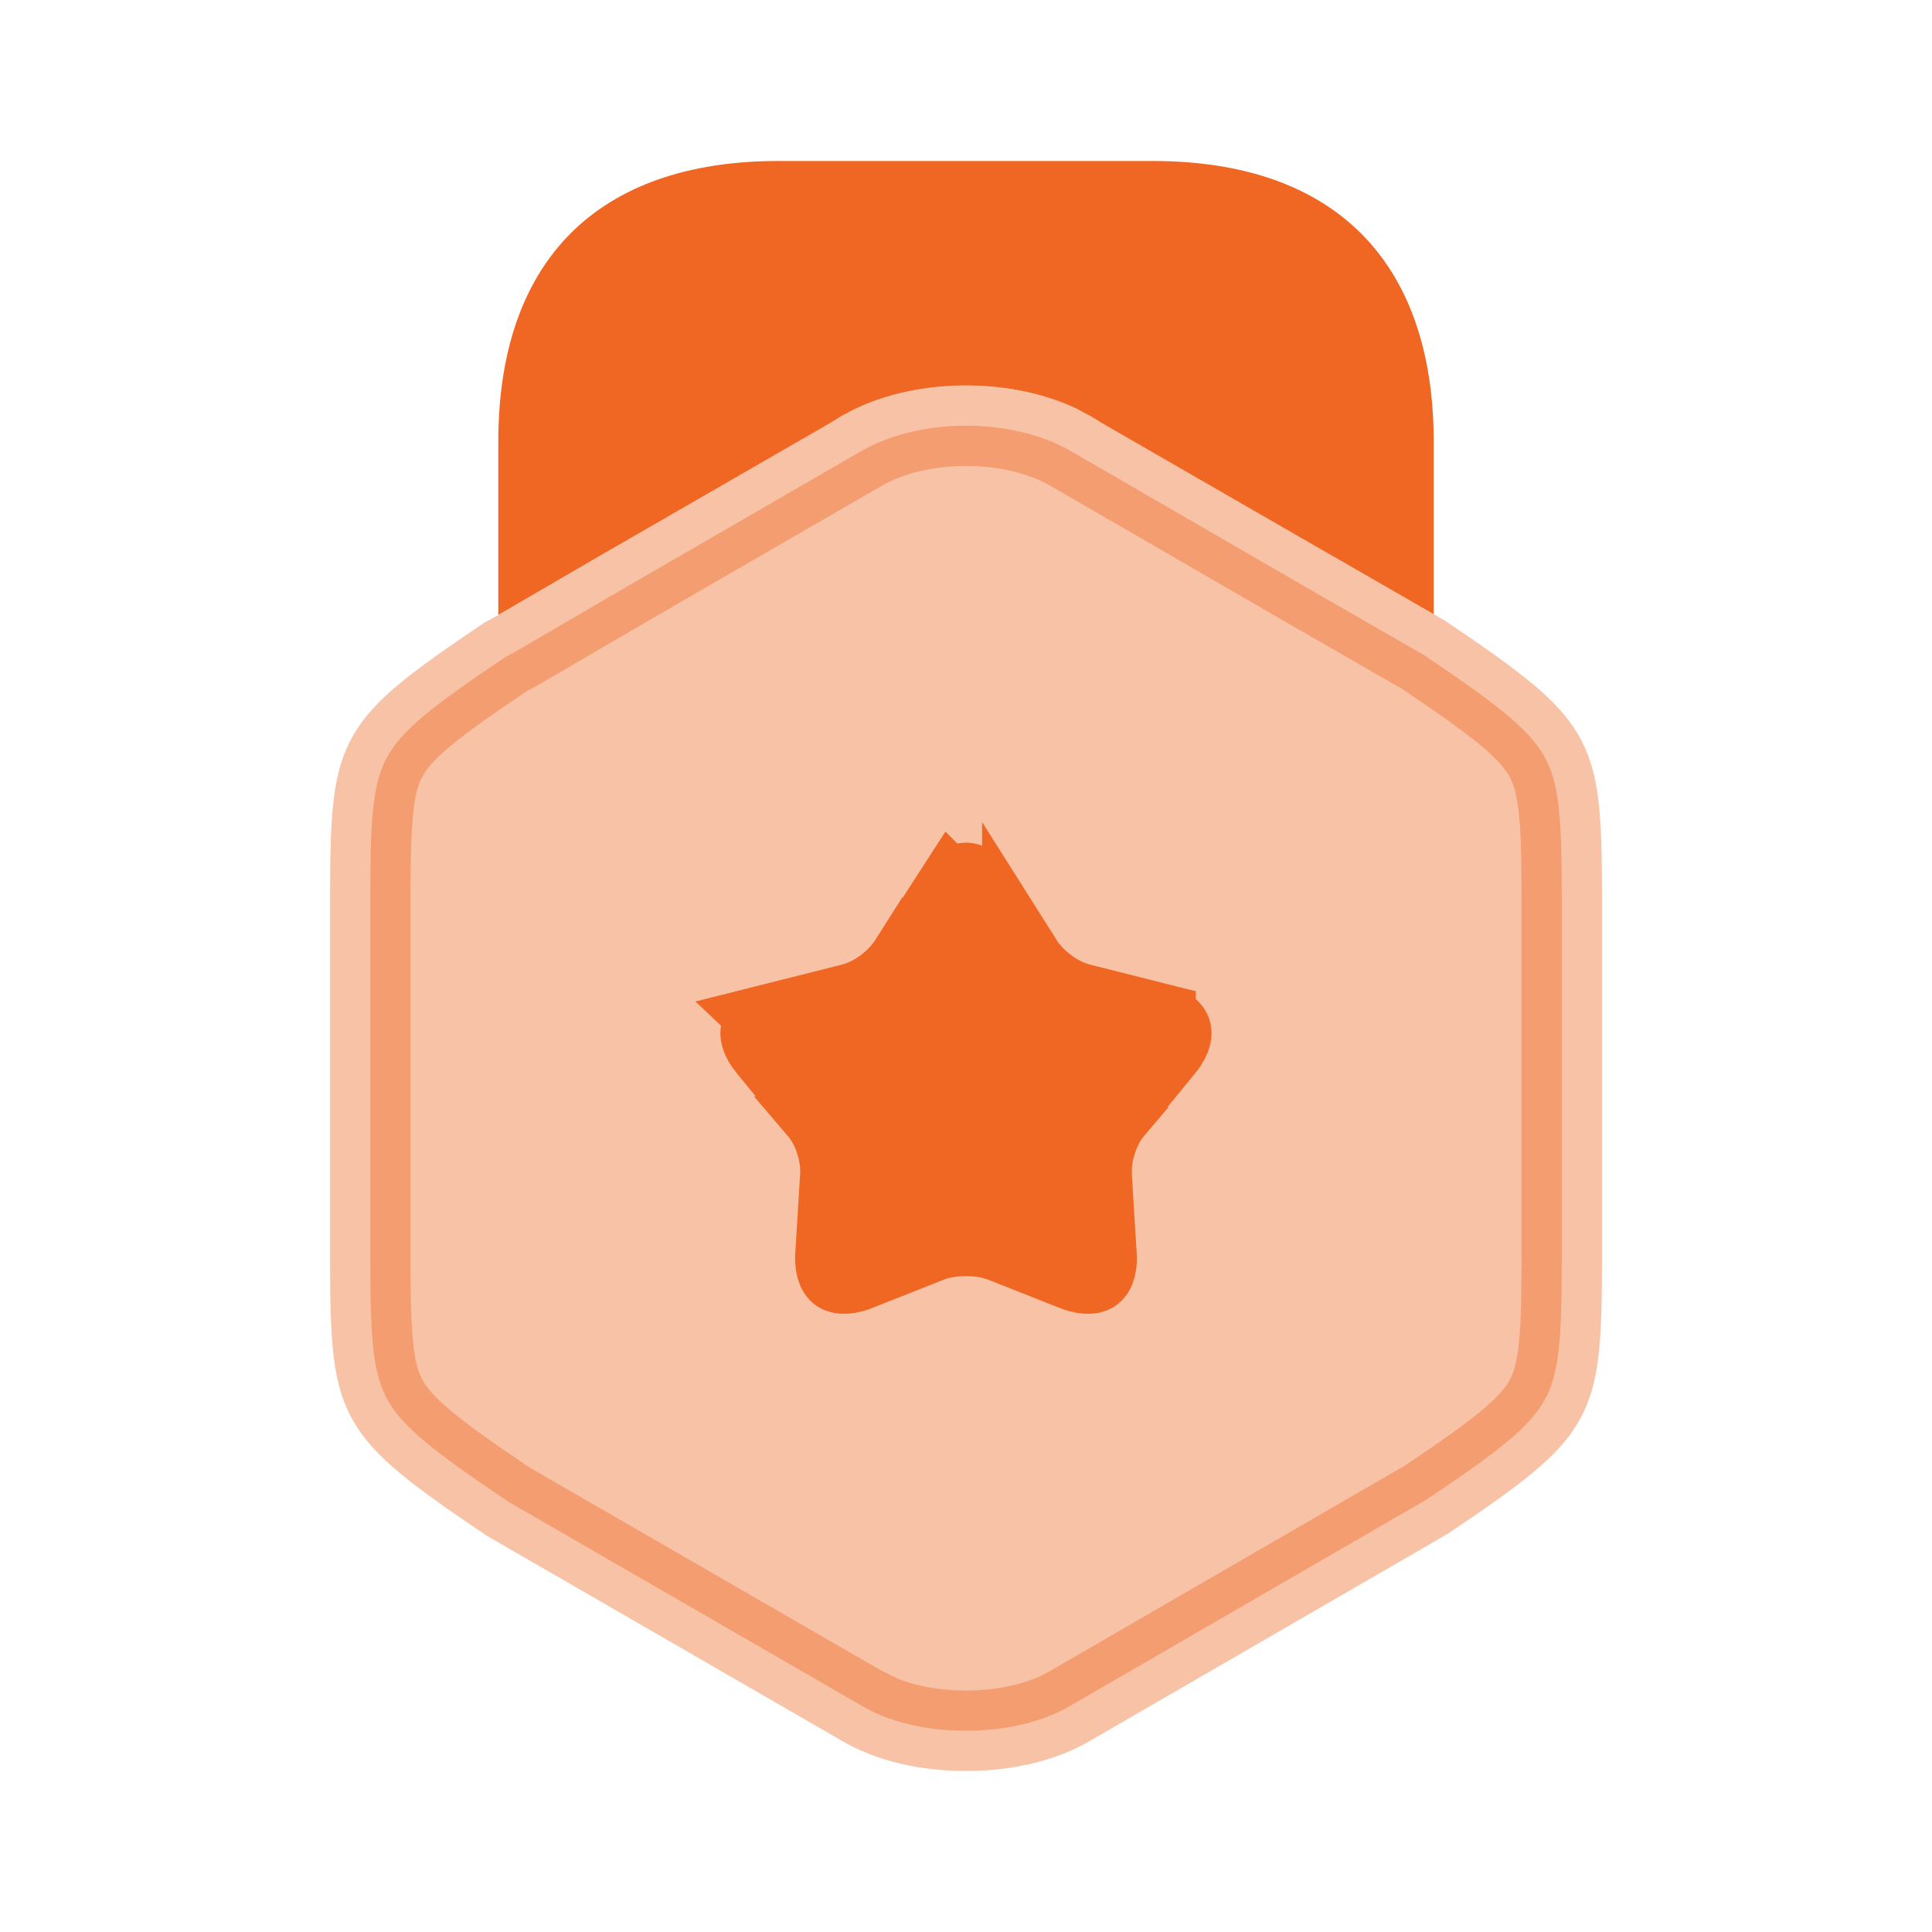
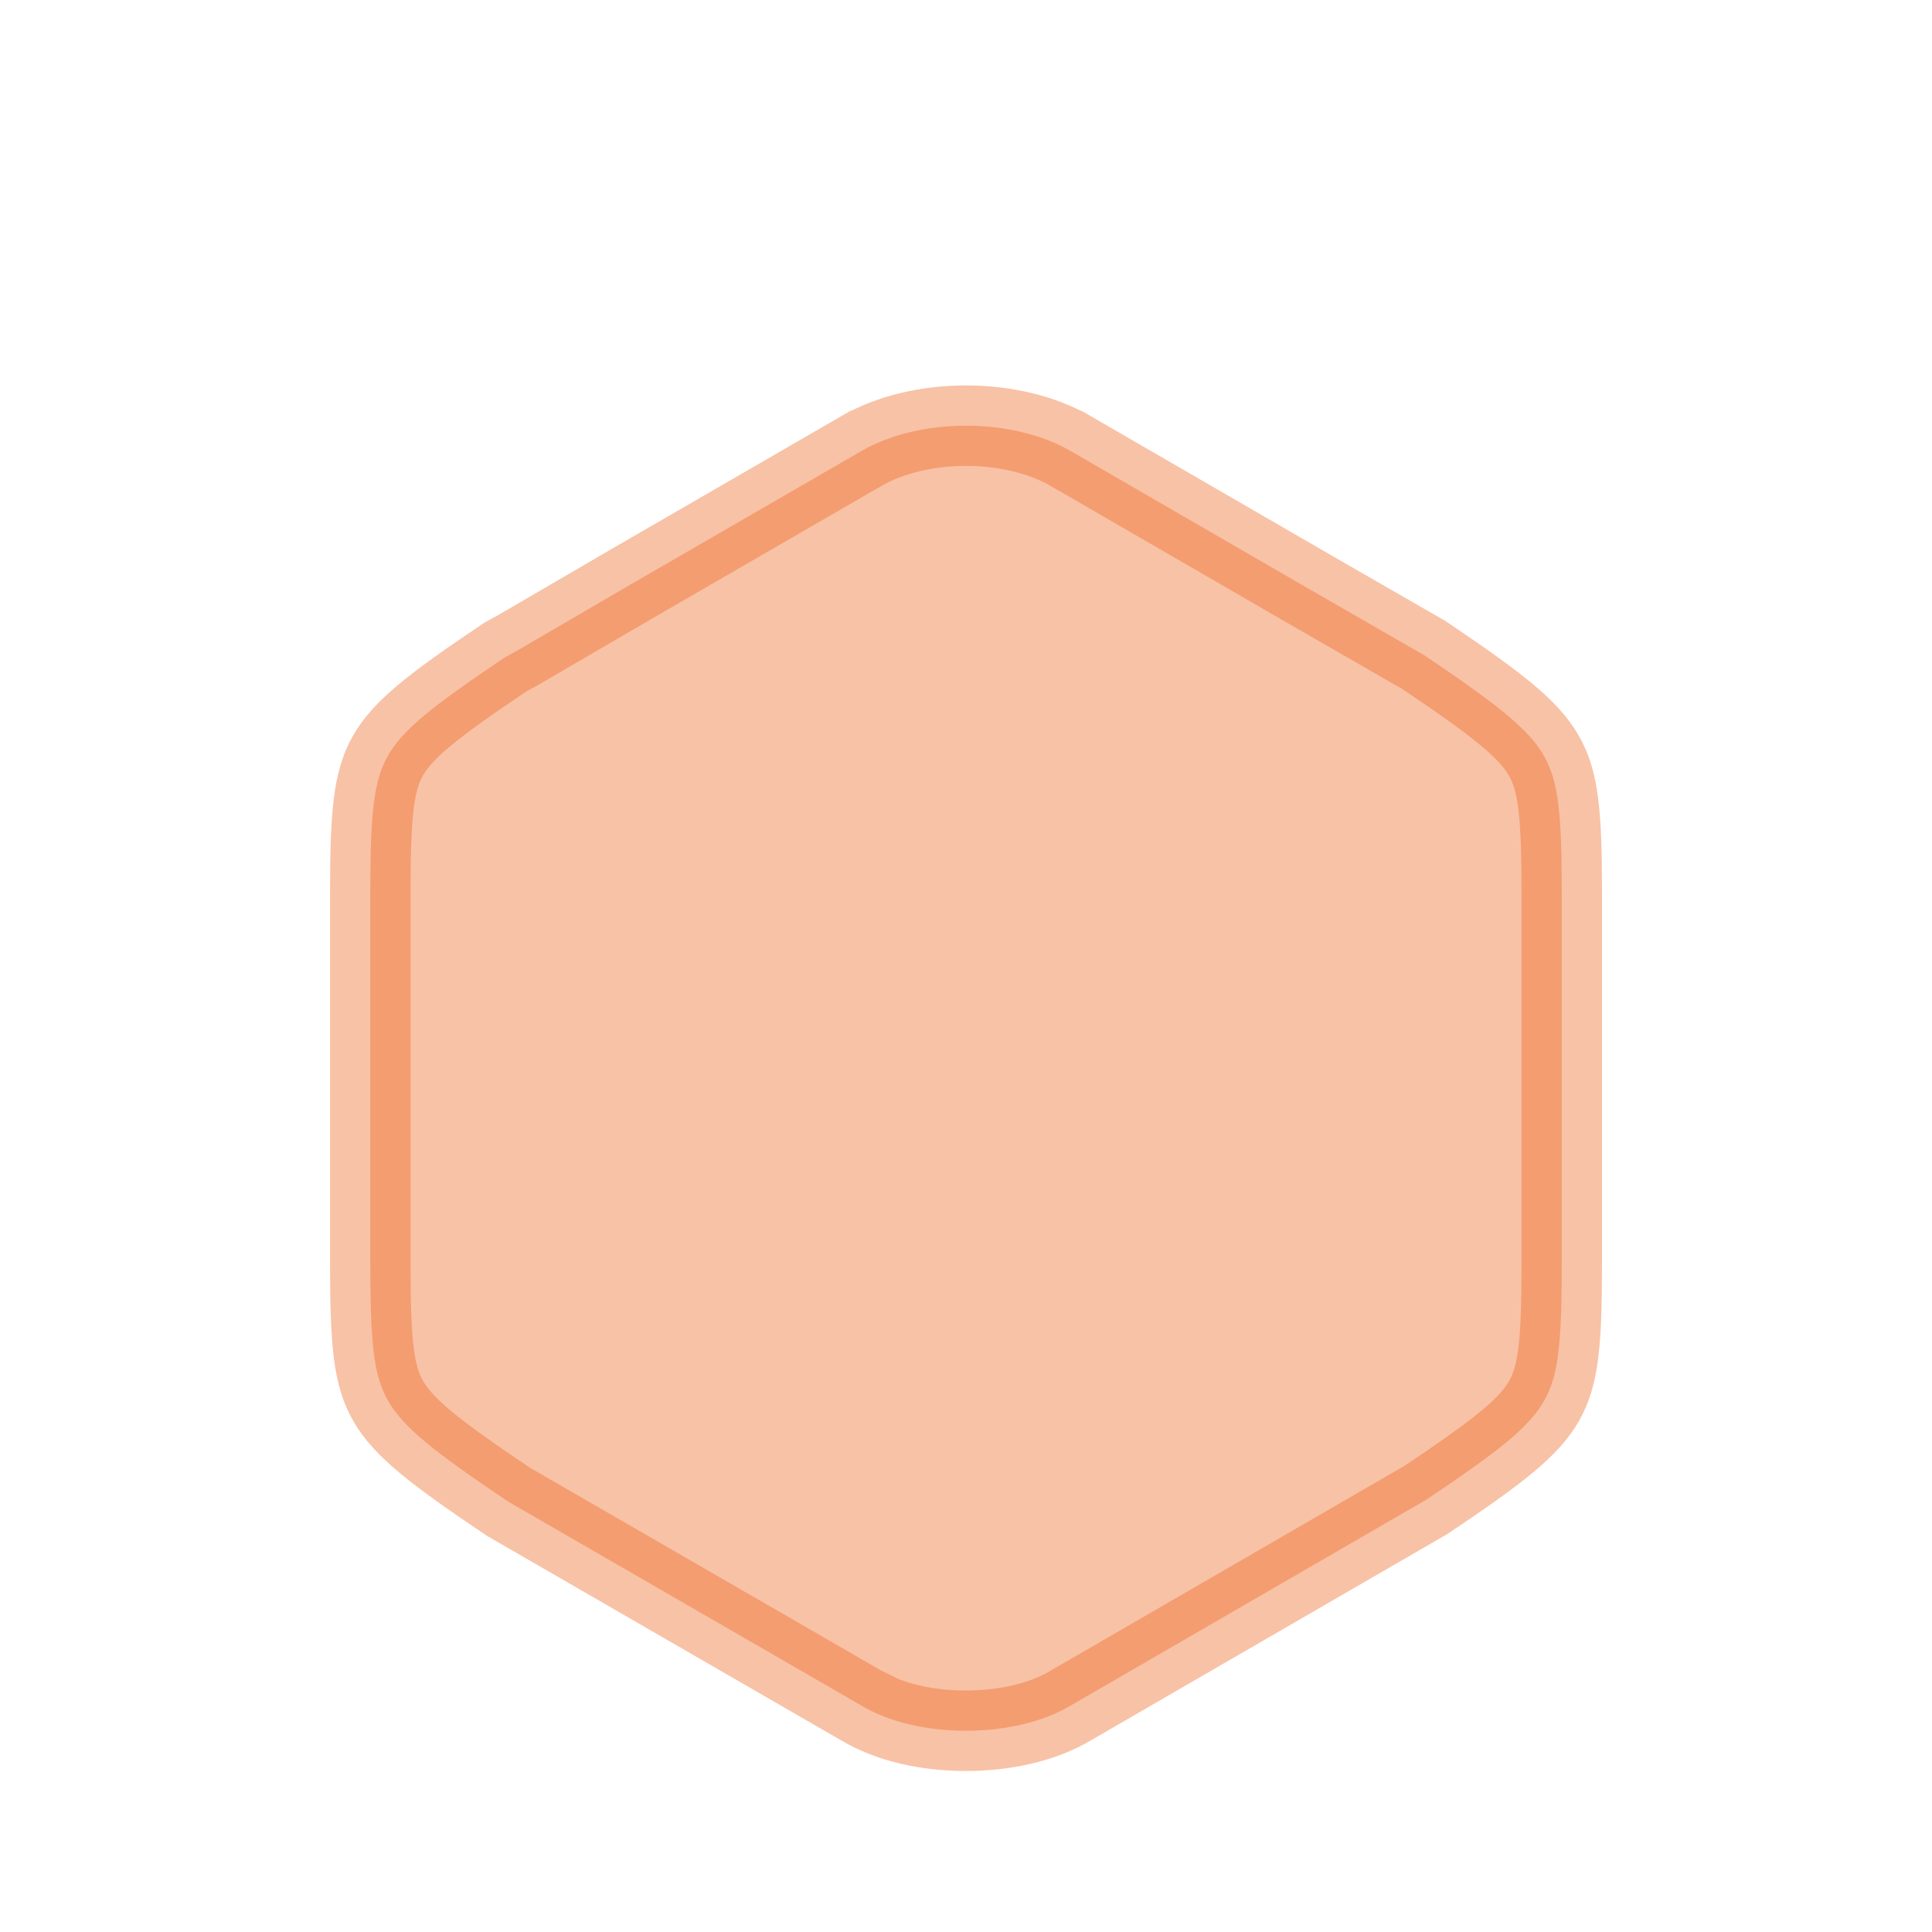
<svg xmlns="http://www.w3.org/2000/svg" width="36" height="36" viewBox="0 0 36 36" fill="none">
  <path opacity="0.4" d="M18 7.932C18.727 7.932 19.425 8.1 19.949 8.404H19.95L24.255 10.895L24.256 10.896L26.341 12.096L26.344 12.097L26.529 12.203C27.925 13.142 28.484 13.589 28.767 14.08C29.038 14.552 29.101 15.147 29.101 16.636V23.551C29.101 25.04 29.038 25.635 28.773 26.102C28.497 26.587 27.953 27.023 26.578 27.944L19.949 31.781L19.943 31.785C19.428 32.09 18.728 32.25 18 32.25C17.258 32.25 16.573 32.09 16.057 31.785V31.784L16.051 31.781L9.475 27.984C8.076 27.044 7.516 26.597 7.233 26.105C6.962 25.634 6.9 25.039 6.9 23.551V16.636C6.9 15.147 6.962 14.55 7.228 14.083C7.502 13.6 8.044 13.165 9.408 12.249L9.649 12.116L9.663 12.108L11.747 10.893L16.051 8.404H16.052C16.576 8.1 17.273 7.932 18 7.932Z" fill="#EF6722" stroke="#EF6722" stroke-width="1.5" />
-   <path d="M14.505 3.75H21.48C23.034 3.75 24.127 4.176 24.833 4.882C25.539 5.588 25.965 6.682 25.965 8.235V10.148L25.004 9.595H25.003L20.911 7.235L20.718 7.116L20.71 7.111L20.701 7.106L20.395 6.944C19.664 6.595 18.82 6.432 18 6.432C17.062 6.432 16.094 6.645 15.299 7.106L15.29 7.111L15.282 7.116L15.088 7.235L10.995 9.596L10.992 9.597L10.035 10.154V8.235C10.035 6.68 10.458 5.587 11.161 4.881C11.863 4.176 12.952 3.75 14.505 3.75Z" fill="#EF6722" stroke="#EF6722" stroke-width="1.5" />
-   <path d="M18 16.451C18.005 16.451 18.026 16.452 18.066 16.477C18.11 16.505 18.179 16.565 18.255 16.682L19.05 17.912V17.911C19.17 18.101 19.334 18.264 19.493 18.385C19.654 18.508 19.866 18.632 20.102 18.694L20.111 18.697L21.532 19.055V19.056C21.66 19.089 21.734 19.134 21.773 19.167C21.811 19.198 21.82 19.22 21.822 19.227C21.825 19.235 21.83 19.256 21.818 19.3C21.806 19.346 21.773 19.425 21.688 19.525L21.683 19.53L21.679 19.536L20.748 20.676L20.749 20.677C20.595 20.858 20.495 21.072 20.436 21.253C20.388 21.398 20.35 21.569 20.341 21.744V21.92L20.431 23.386L20.432 23.39C20.441 23.523 20.42 23.607 20.402 23.652C20.386 23.695 20.369 23.707 20.364 23.711C20.359 23.715 20.341 23.727 20.293 23.73C20.242 23.734 20.153 23.726 20.028 23.677L18.665 23.138L18.653 23.133L18.642 23.129L18.479 23.081C18.313 23.042 18.145 23.028 18 23.028C17.806 23.028 17.571 23.053 17.357 23.129L17.346 23.133L17.334 23.138L15.971 23.677C15.846 23.726 15.758 23.734 15.707 23.73C15.659 23.727 15.64 23.715 15.635 23.711C15.63 23.707 15.613 23.694 15.597 23.652C15.579 23.607 15.559 23.523 15.568 23.39V23.386L15.658 21.92C15.674 21.685 15.628 21.447 15.565 21.253C15.505 21.072 15.404 20.858 15.249 20.677L15.251 20.676L14.32 19.536L14.316 19.53L14.312 19.525L14.257 19.454C14.211 19.387 14.19 19.335 14.181 19.3C14.169 19.256 14.174 19.235 14.177 19.227C14.179 19.22 14.188 19.198 14.226 19.167C14.265 19.134 14.34 19.089 14.468 19.056L14.467 19.055L15.889 18.697L15.898 18.694C16.133 18.632 16.345 18.508 16.506 18.385C16.664 18.264 16.828 18.101 16.948 17.911L16.949 17.912L17.743 16.682L17.744 16.683C17.82 16.565 17.889 16.506 17.933 16.477C17.974 16.451 17.996 16.451 18 16.451Z" fill="#EF6722" stroke="#EF6722" stroke-width="1.5" />
</svg>